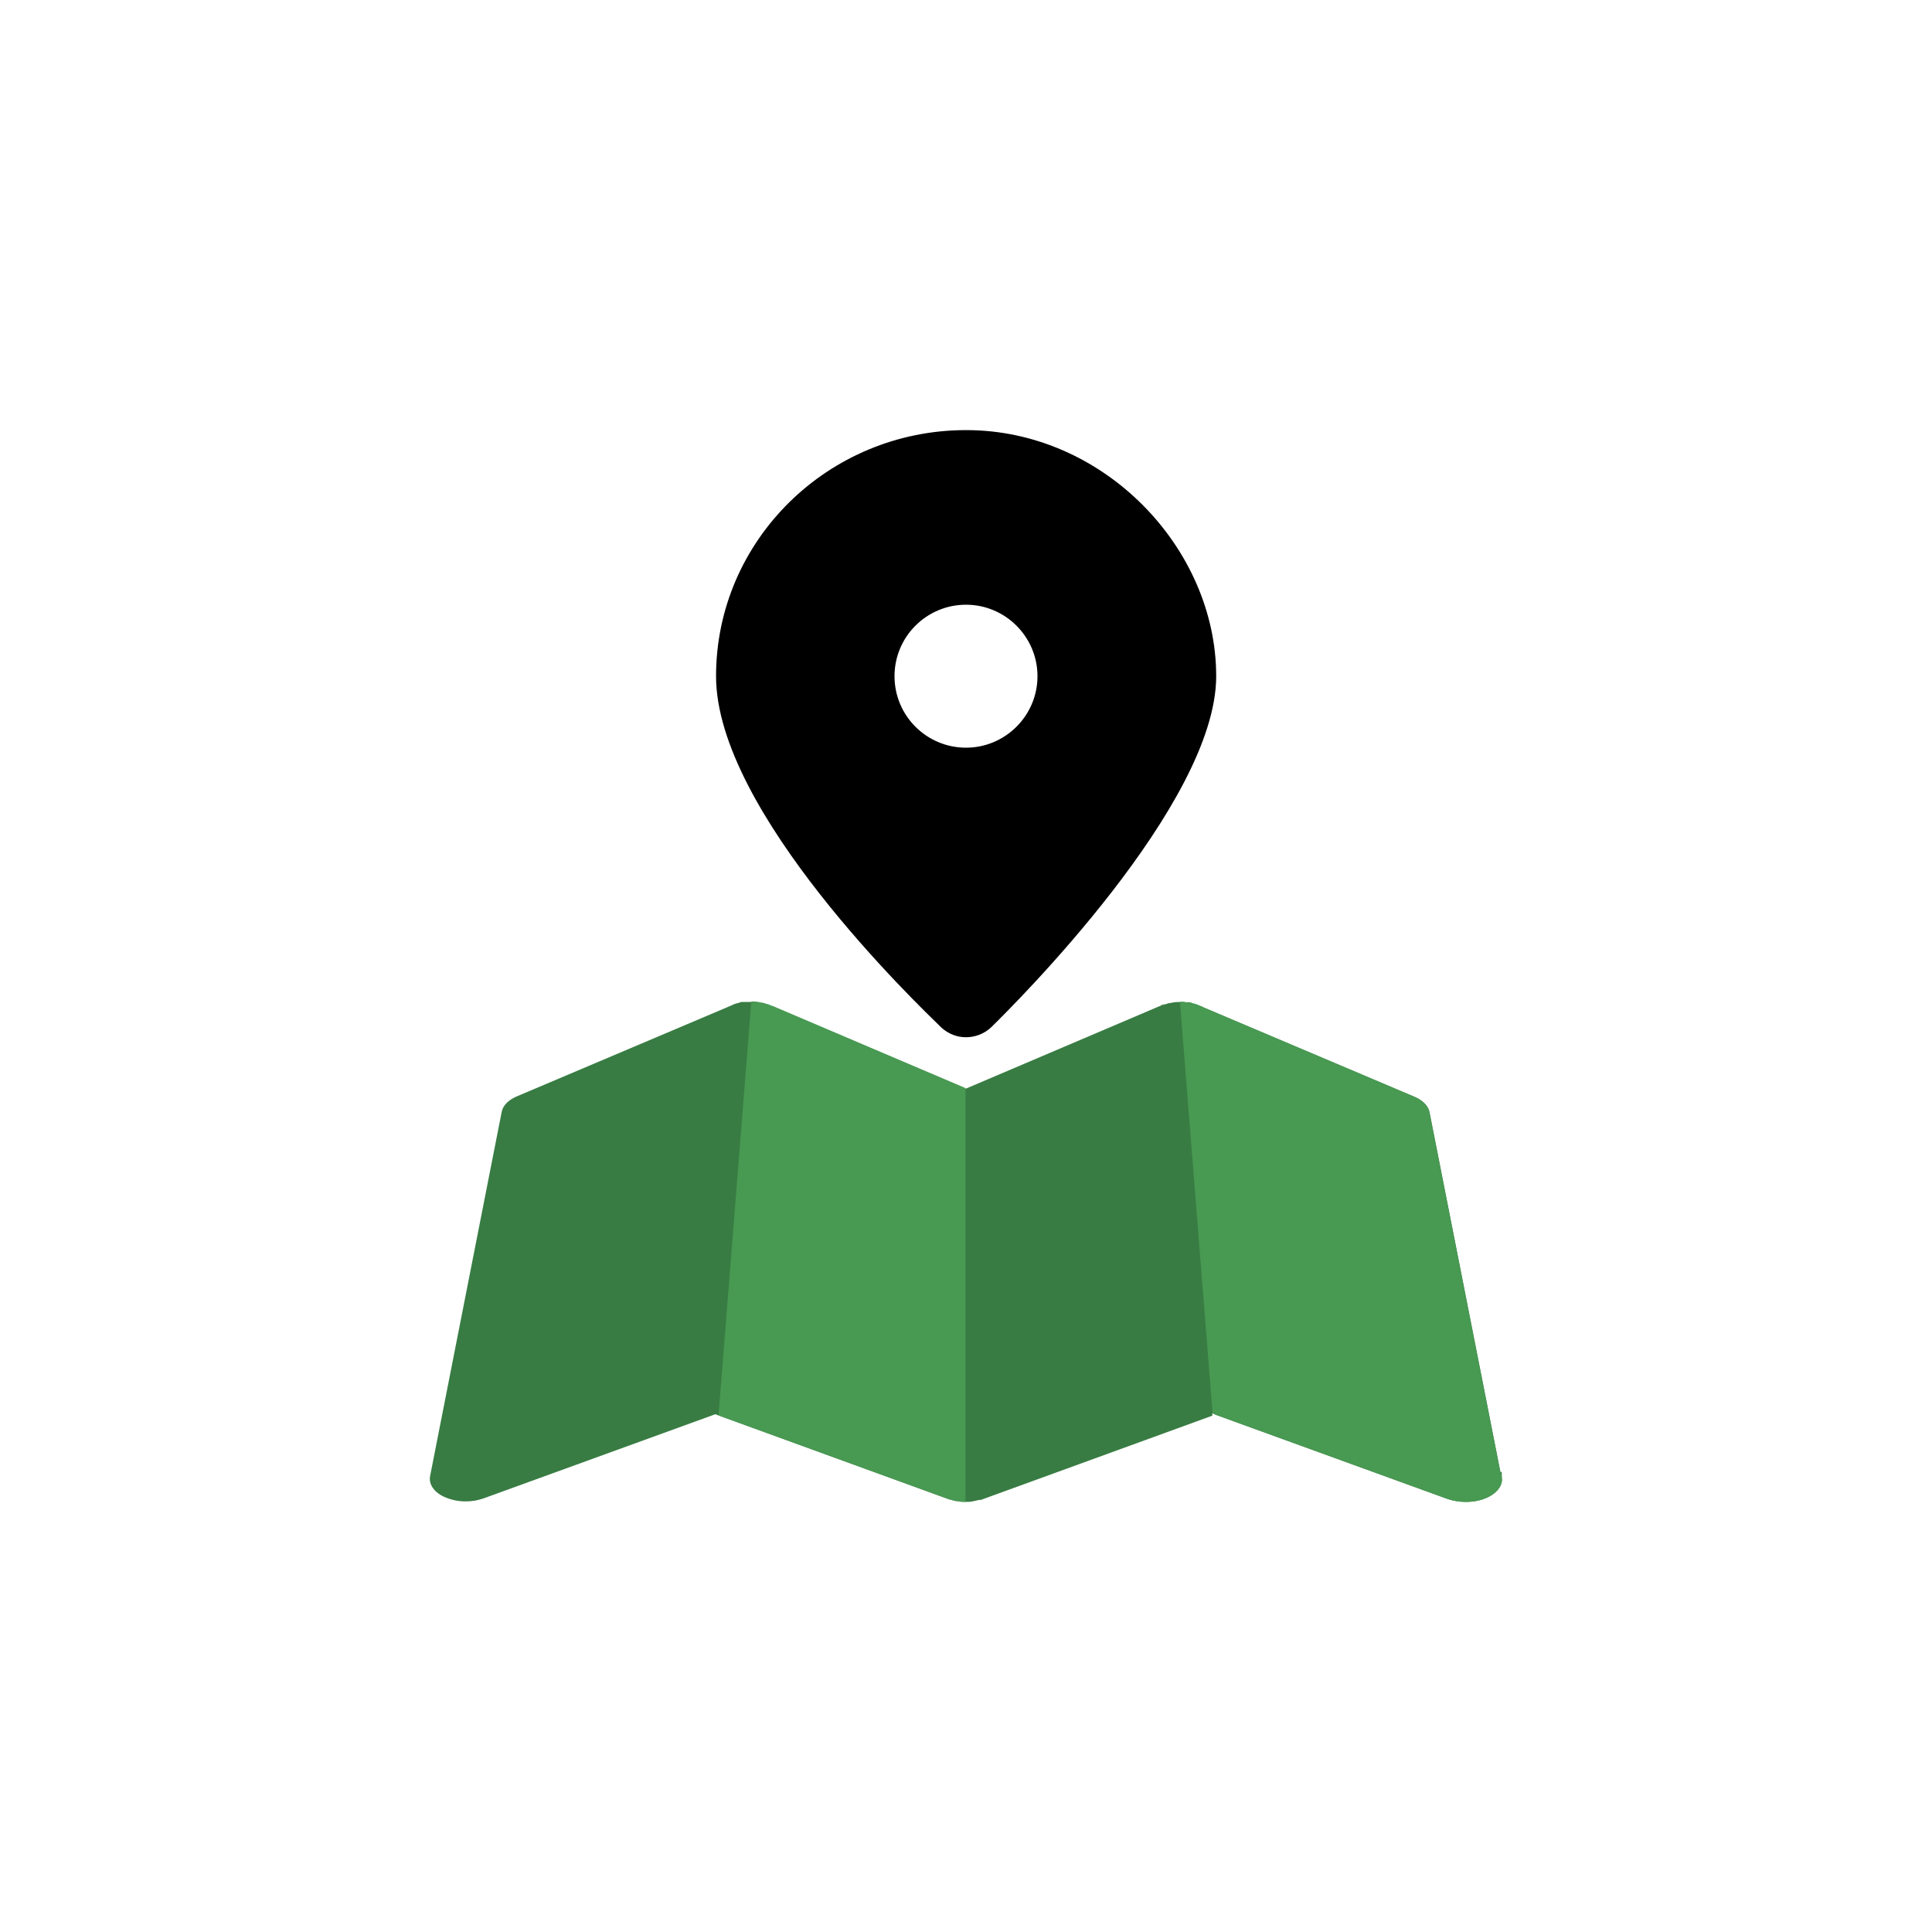
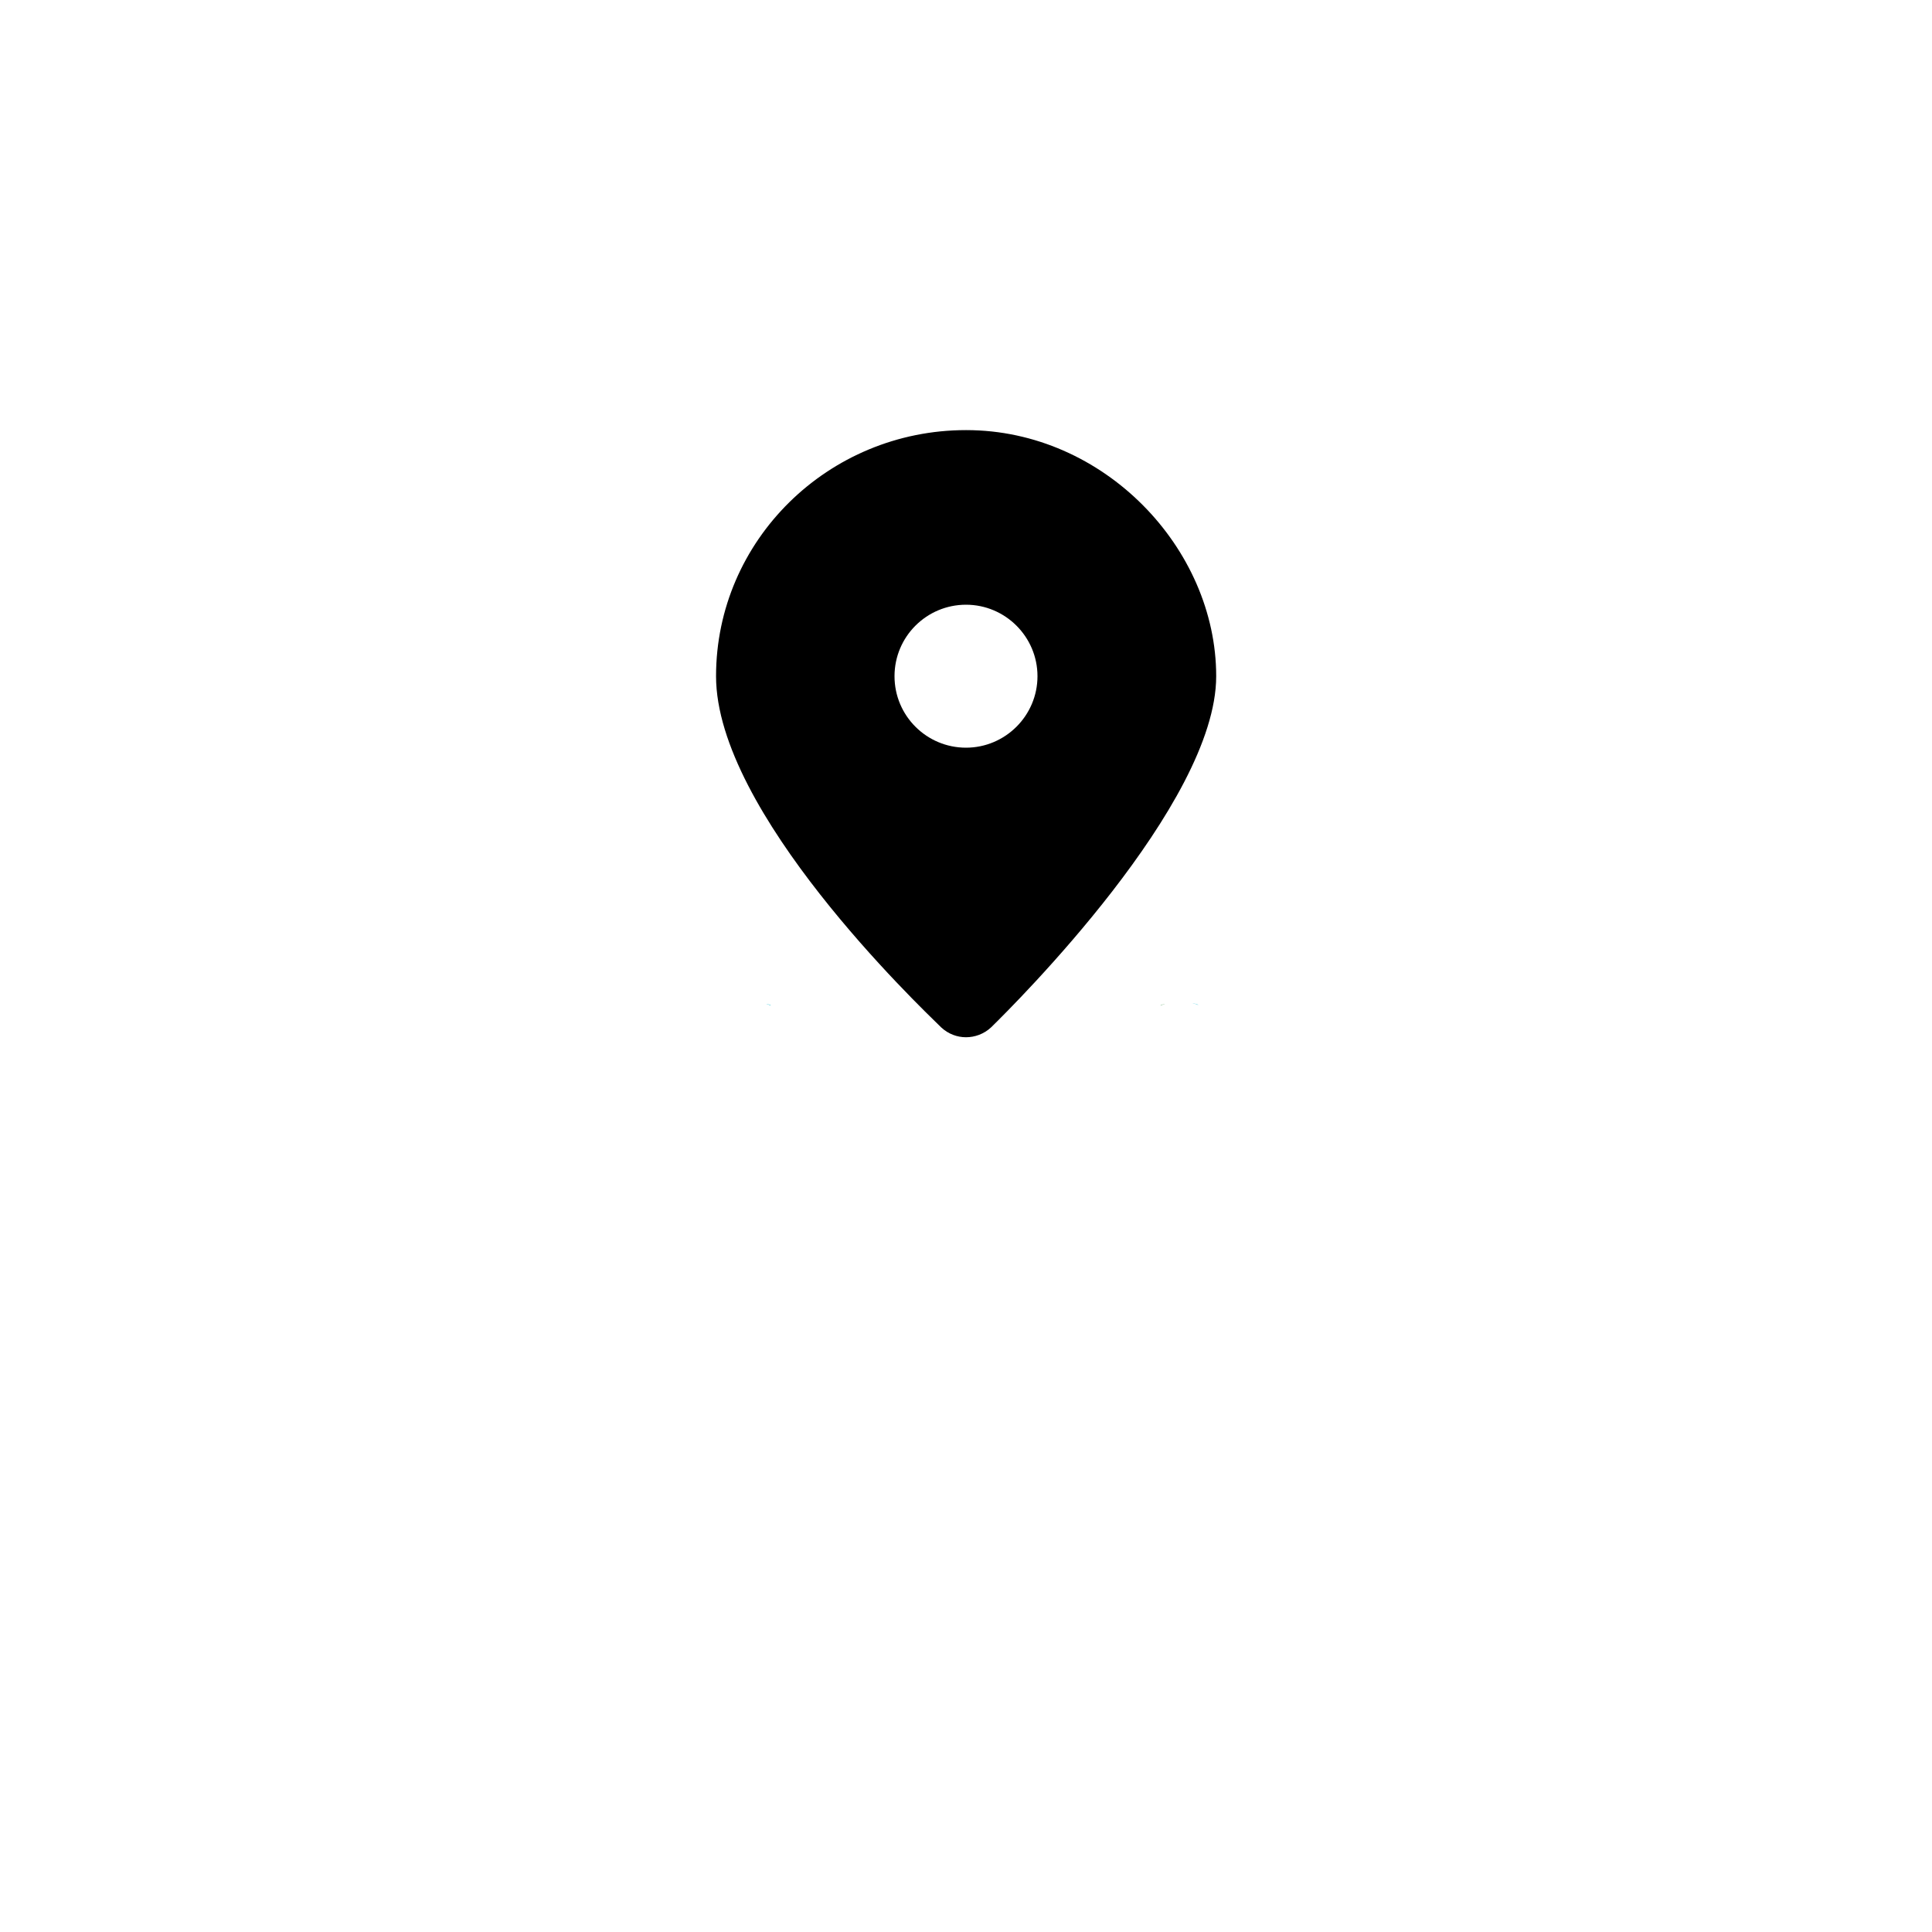
<svg xmlns="http://www.w3.org/2000/svg" version="1.1" viewBox="0 0 800 800">
  <defs>
    <style>
      .cls-1 {
        fill: #16bcd4;
      }

      .cls-2 {
        fill: #489952;
      }

      .cls-3 {
        fill: #387c43;
      }
    </style>
  </defs>
  <g>
    <g id="Layer_1">
      <g id="Layer_17">
        <g>
          <path class="cls-1" d="M319.2,416.4c-.6-.3-1.3-.5-1.9-.7.4,0,.9.2,1.2.3.3,0,.6.2.7.4h0Z" />
          <path class="cls-1" d="M496.3,416.2c-.7-.3-1.6-.6-2.5-.8.4,0,.9.2,1.3.3.4,0,.9.3,1.2.5h0Z" />
-           <path class="cls-3" d="M621.3,609.5l-29.3-148.7c-.4-2.7-2.8-5.2-6.5-6.7l-87.1-36.9c-.6-.4-1.3-.7-2.1-.9-.7-.3-1.6-.6-2.5-.8-.3-.2-.7-.3-1.3-.4-.4,0-.9,0-1.3,0-.7-.2-1.6-.2-2.5-.2s-2.5,0-3.9.4c-.7,0-1.6.3-2.4.6-.4,0-.9.2-1.2.3-.3,0-.6.2-.7.4h-.3c0,0-80.3,34.2-80.3,34.2l-80.3-34.1h-.3c-.6-.4-1.3-.6-1.9-.8-.7-.3-1.6-.5-2.4-.6-1.3-.3-2.7-.4-3.9-.4s-.9,0-1.2,0c-.4,0-.9,0-1.2,0-.4,0-1,0-1.5,0-.6,0-1,.2-1.3.4h-.1c-.4,0-.7.2-1.2.3s-.9.3-1.2.5c-.7.3-1.5.6-2.1.9l-87.1,36.9c-3.7,1.5-6.1,4-6.5,6.7l-29.6,150.6c-.7,3.5,1.8,7,6.5,8.9,2.4,1,5.3,1.6,8.1,1.6s5-.4,7.4-1.2l96.1-34.9,1.3.5,94.8,34.5c.4.2.9.3,1.5.4.7.3,1.6.5,2.7.6,1,.2,2.2.3,3.2.3s2.1,0,3-.2c.9-.2,1.8-.4,2.7-.6.1,0,.1,0,.3,0,.6,0,1-.2,1.5-.4l94.8-34.5v-1l1.3.6,96.1,34.9c2.4.8,4.9,1.2,7.4,1.2h.3c8.1,0,14.8-4.2,14.8-9.4s-.3-2.1-.7-3h0Z" />
          <g>
-             <path class="cls-2" d="M622,612.5c0,5.2-6.7,9.4-14.8,9.4h-.3c-2.5,0-5-.4-7.4-1.2l-96.1-34.9-1.3-.6-13.5-170.4c.9,0,1.8,0,2.5.2.4,0,.9,0,1.3,0,.6,0,1,.2,1.3.4.9.2,1.8.5,2.5.8s1.5.6,2.1.9l87.1,36.9c3.7,1.5,6.1,4,6.5,6.7l29.3,148.7c.4.9.7,2,.7,3h0Z" />
            <path class="cls-2" d="M482.4,415.7c-.6.2-1.3.4-1.9.7.1-.2.4-.3.7-.4.3,0,.7-.3,1.2-.3h0Z" />
          </g>
-           <path class="cls-2" d="M399.8,450.6v171.3c-1,0-2.2,0-3.2-.3-1,0-1.9-.3-2.7-.6-.6,0-1-.2-1.5-.4l-94.8-34.5v-1l13.5-170.4c1.2,0,2.5,0,3.9.4.7,0,1.6.3,2.4.6.6.2,1.3.4,1.9.7h.3c0,0,80.3,34.2,80.3,34.2h0Z" />
        </g>
        <path d="M400,178.1c-57.1,0-103.5,45.7-103.5,101.9s83.7,136.1,93.2,145.4c3,2.8,6.7,4.1,10.3,4.1s7.4-1.3,10.4-4.1c9.5-9.3,93.2-92.4,93.2-145.4s-46.5-101.9-103.5-101.9ZM400,309.6c-16.3,0-29.6-13.2-29.6-29.6s13.3-29.6,29.6-29.6,29.6,13.3,29.6,29.6-13.3,29.6-29.6,29.6Z" />
      </g>
    </g>
  </g>
</svg>